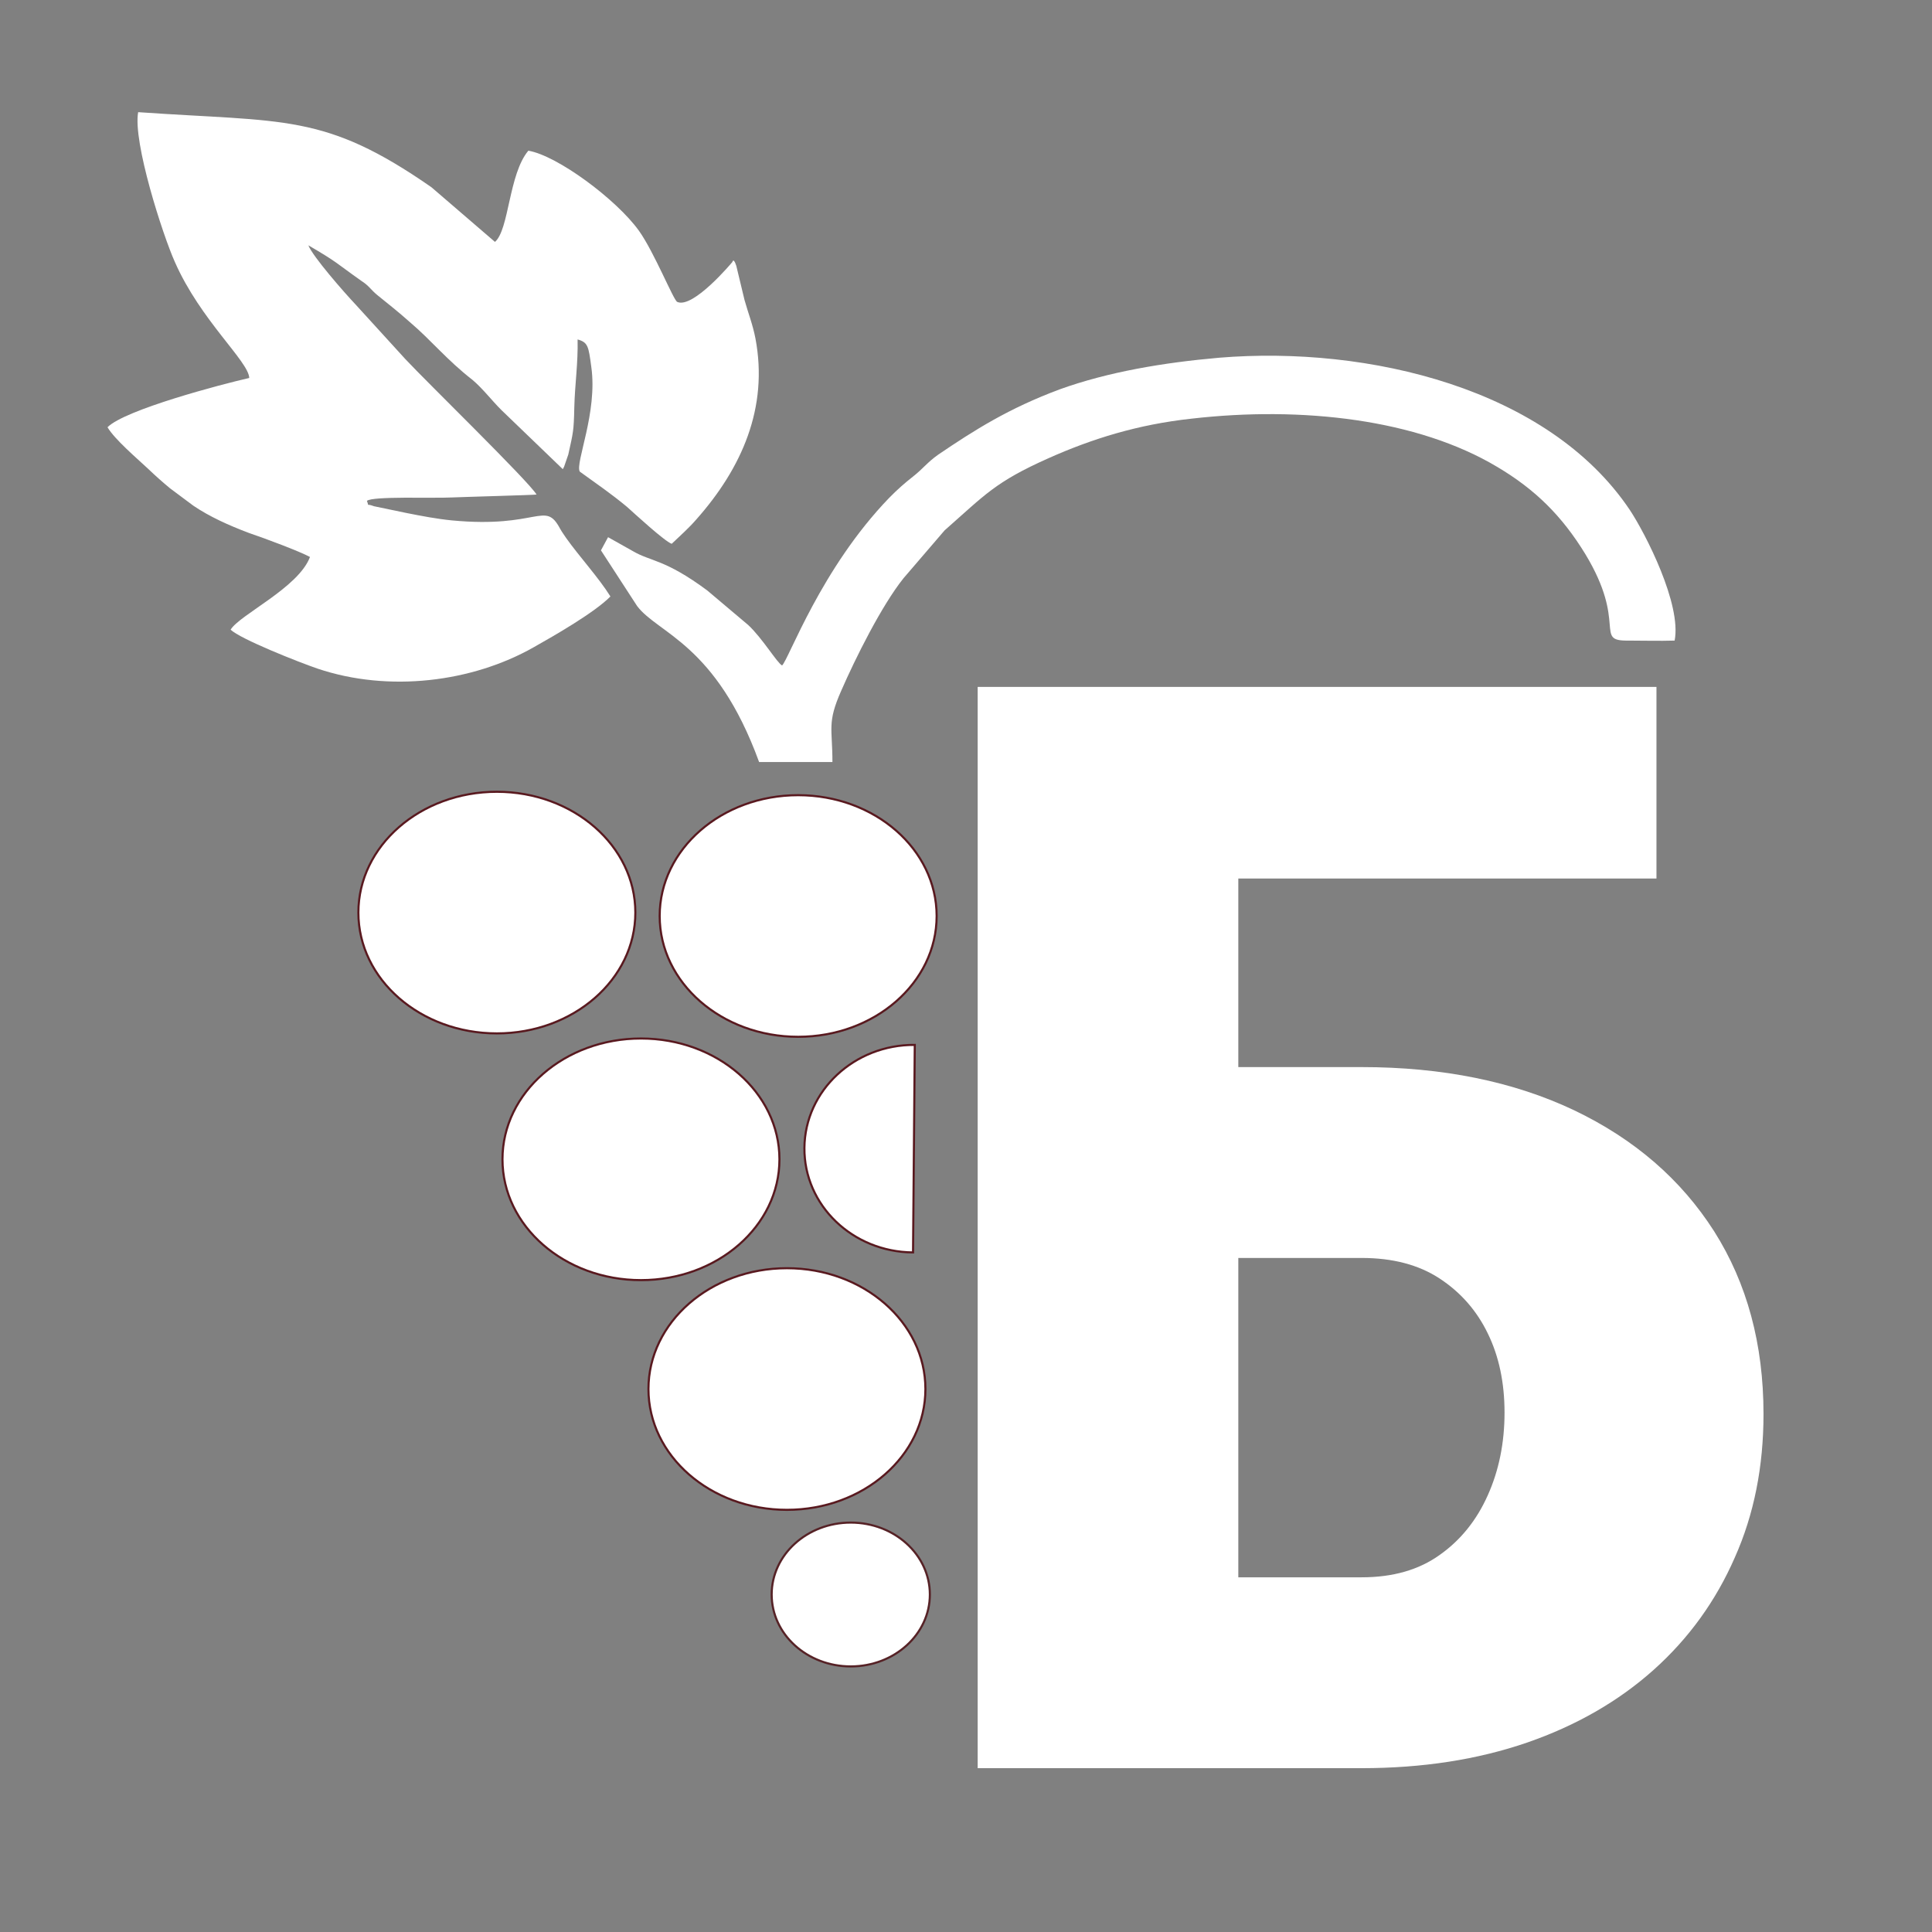
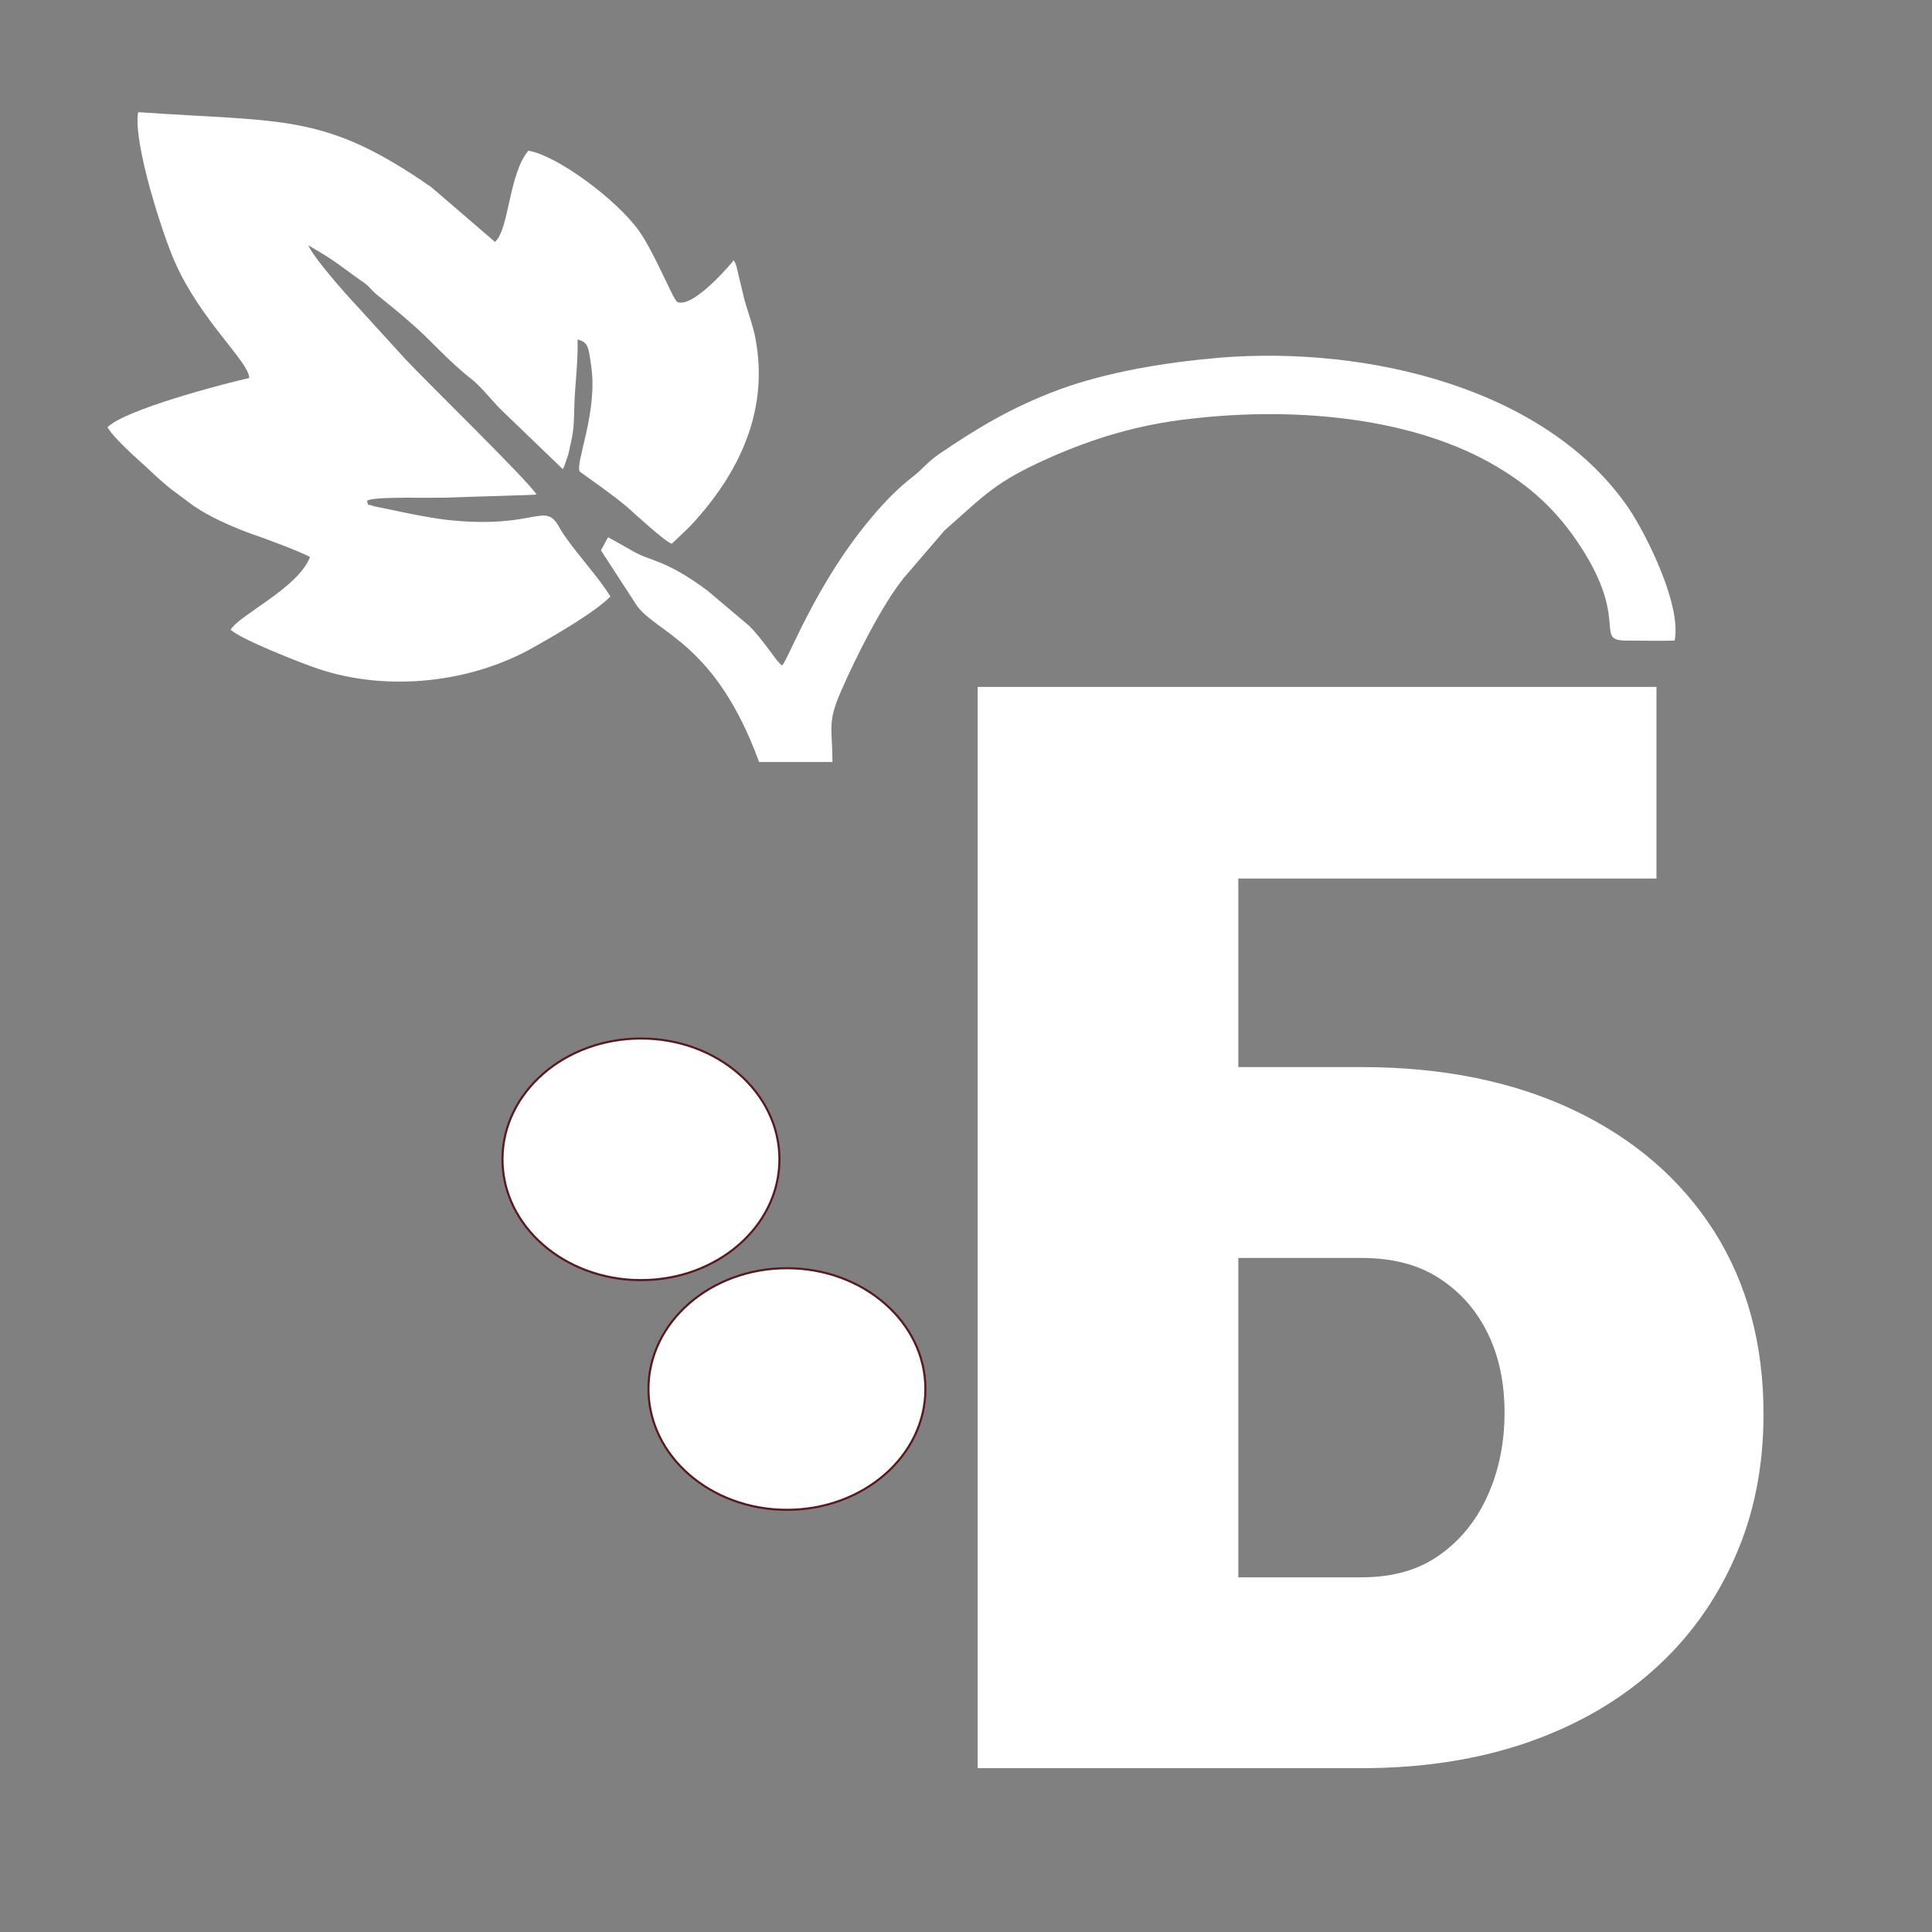
<svg xmlns="http://www.w3.org/2000/svg" xml:space="preserve" width="70mm" height="70mm" version="1.1" style="shape-rendering:geometricPrecision; text-rendering:geometricPrecision; image-rendering:optimizeQuality; fill-rule:evenodd; clip-rule:evenodd" viewBox="0 0 7000 7000">
  <rect x="0" y="0" width="7000" height="7000" fill="#808080" stroke="none" />
  <defs>
    <style type="text/css"> .str1 {stroke:#562226;stroke-width:7.62;stroke-miterlimit:22.926} .str0 {stroke:#59191F;stroke-width:7.62;stroke-miterlimit:22.926} .fil0 {fill:white} .fil1 {fill:white} .fil2 {fill:white;fill-rule:nonzero} </style>
  </defs>
  <g id="Слой_x0020_1">
    <path class="fil0" d="M903.05 1369.47c-101.12,22.97 -450.09,114.86 -513.53,178.47 25.77,44.18 109.05,114.86 146.72,150.2 27.76,26.51 47.58,44.18 79.31,70.69l85.26 63.61c57.5,38.88 126.89,70.69 202.24,98.96 57.5,19.44 180.43,65.38 220.08,86.59 -41.63,111.32 -253.79,208.51 -287.5,263.29 33.71,33.58 247.85,118.4 315.26,141.37 257.76,86.59 559.14,49.48 783.19,-77.75 75.34,-42.41 220.08,-125.47 277.58,-183.78 -41.63,-67.15 -113.01,-144.9 -160.6,-212.05 -7.93,-12.37 -13.88,-19.44 -21.81,-33.57 -55.52,-104.26 -77.33,0 -392.58,-30.04 -53.54,-5.31 -109.06,-15.91 -162.59,-26.51l-118.97 -24.74c-31.72,-12.37 -15.86,5.3 -25.77,-19.44 19.83,-17.67 237.93,-8.83 307.33,-12.37 37.67,-1.77 301.37,-8.83 307.32,-10.6 -29.74,-49.48 -398.53,-408.2 -475.86,-491.25l-180.43 -197.91c-41.64,-44.18 -154.65,-173.18 -170.52,-213.82 109.06,63.61 97.16,61.85 192.33,129 27.76,17.67 33.71,31.8 57.5,51.24 41.64,33.58 77.33,61.85 116.98,97.19 79.31,67.15 132.85,136.07 228.02,210.28 37.67,31.81 69.4,74.22 105.09,109.56l222.06 213.82c1.99,-3.53 3.97,-8.83 3.97,-7.07l15.86 -45.94c17.85,-81.29 19.83,-83.05 21.81,-171.41 1.98,-83.05 13.88,-159.04 11.9,-245.62 37.67,10.6 39.65,24.74 49.57,98.95 23.79,166.11 -59.49,349.89 -41.64,379.93 63.45,45.94 113.02,79.52 170.52,127.23 27.75,24.74 136.81,125.46 162.58,134.3 29.74,-28.28 63.45,-58.32 89.23,-88.36 164.56,-185.54 261.72,-404.66 214.13,-655.59 -9.91,-51.24 -25.77,-90.12 -39.65,-139.6l-29.74 -123.69c-7.93,-21.21 -3.97,-10.61 -9.92,-19.44 -1.98,1.77 -3.96,1.77 -3.96,5.3 0,0 -142.76,171.41 -200.26,144.9 -13.88,-7.07 -83.28,-180.24 -138.79,-257.99 -81.3,-113.1 -295.43,-272.14 -400.52,-289.81 -71.38,84.82 -69.4,286.27 -120.95,330.45l-230 -197.91c-388.62,-270.37 -531.37,-235.03 -1062.75,-272.14 -19.83,107.8 89.22,445.31 132.84,542.5 93.19,212.05 267.67,360.49 269.66,420.57z" />
    <path class="fil0" d="M2833.64 2411.07c-17.85,-8.83 -71.38,-98.95 -122.93,-146.66l-148.71 -125.47c-152.67,-113.09 -204.22,-104.25 -267.67,-141.36l-91.21 -51.25 -25.77 47.71 130.86 201.45c75.34,100.72 285.51,136.07 442.15,565.47l265.69 0c0,-123.7 -19.83,-141.37 31.72,-258 51.56,-118.39 146.73,-309.24 226.04,-408.19l148.7 -173.18c146.73,-129 182.42,-174.94 376.73,-261.53 158.62,-70.68 323.19,-121.93 517.5,-143.13 400.51,-45.94 818.87,1.77 1108.35,174.94 136.81,81.29 233.97,176.71 319.23,316.31 152.67,252.69 29.74,314.54 154.65,312.77 55.52,0 113.02,1.77 168.53,0 25.78,-130.76 -105.08,-386.99 -162.58,-473.58 -295.43,-440 -947.76,-595.5 -1487.06,-551.33 -202.24,17.67 -402.5,51.25 -578.97,114.86 -184.39,68.92 -307.32,146.67 -440.17,236.79 -39.65,28.28 -53.53,49.48 -89.22,77.76 -33.71,26.5 -57.5,47.71 -87.24,77.75 -247.85,256.22 -364.83,586.67 -388.62,607.87z" />
    <g id="_2213631031280">
-       <ellipse class="fil0 str0" cx="2891.88" cy="3318.81" rx="501.75" ry="437.72" />
-       <ellipse class="fil0 str0" cx="1800.23" cy="3306.48" rx="501.75" ry="437.72" />
      <ellipse class="fil0 str0" cx="2322.32" cy="4200.41" rx="501.75" ry="437.72" />
      <path class="fil0 str0" d="M2851.2 4594.96c277.12,0 501.75,195.98 501.75,437.72 0,241.74 -224.63,437.72 -501.75,437.72 -277.11,0 -501.75,-195.98 -501.75,-437.72 0,-241.74 224.64,-437.72 501.75,-437.72z" />
-       <path class="fil0 str0" d="M3311.26 4161.83l-3.14 375.95c-219.1,-1.51 -395.31,-171.05 -393.58,-378.69 1.74,-207.63 180.76,-374.72 399.86,-373.21l-3.14 375.95z" />
    </g>
-     <ellipse class="fil1 str1" cx="3082.49" cy="5777.19" rx="286.58" ry="260.57" />
    <path class="fil2" d="M6001.68 2488.74l0 694.27 -1521.1 0 0 3223.4 -938.31 0 0 -3917.67 2459.41 0zm-1843.29 1377.51l774.68 0c293.92,0 550.46,52.36 769.64,156.13 219.17,104.69 387.84,250.71 508.04,438.97 119.19,188.26 178.77,408.66 178.77,662.13 0,190.1 -34.34,363.66 -104.03,519.78 -68.67,157.04 -166.65,292.95 -293.92,406.82 -127.26,113.88 -280.78,202.04 -458.55,263.57 -178.76,61.54 -378.75,92.76 -599.95,92.76l-1387.77 0 0 -3917.67 941.35 0 0 3226.15 446.42 0c113.12,0 207.06,-26.63 282.81,-80.82 75.75,-53.26 134.33,-125.8 174.74,-216.72 40.4,-90.01 60.59,-190.1 60.59,-299.39 0,-108.36 -20.19,-203.86 -60.59,-286.52 -40.41,-83.57 -98.99,-149.69 -174.74,-199.28 -75.75,-49.59 -169.69,-74.39 -282.81,-74.39l-774.68 0 0 -691.52z" />
  </g>
</svg>